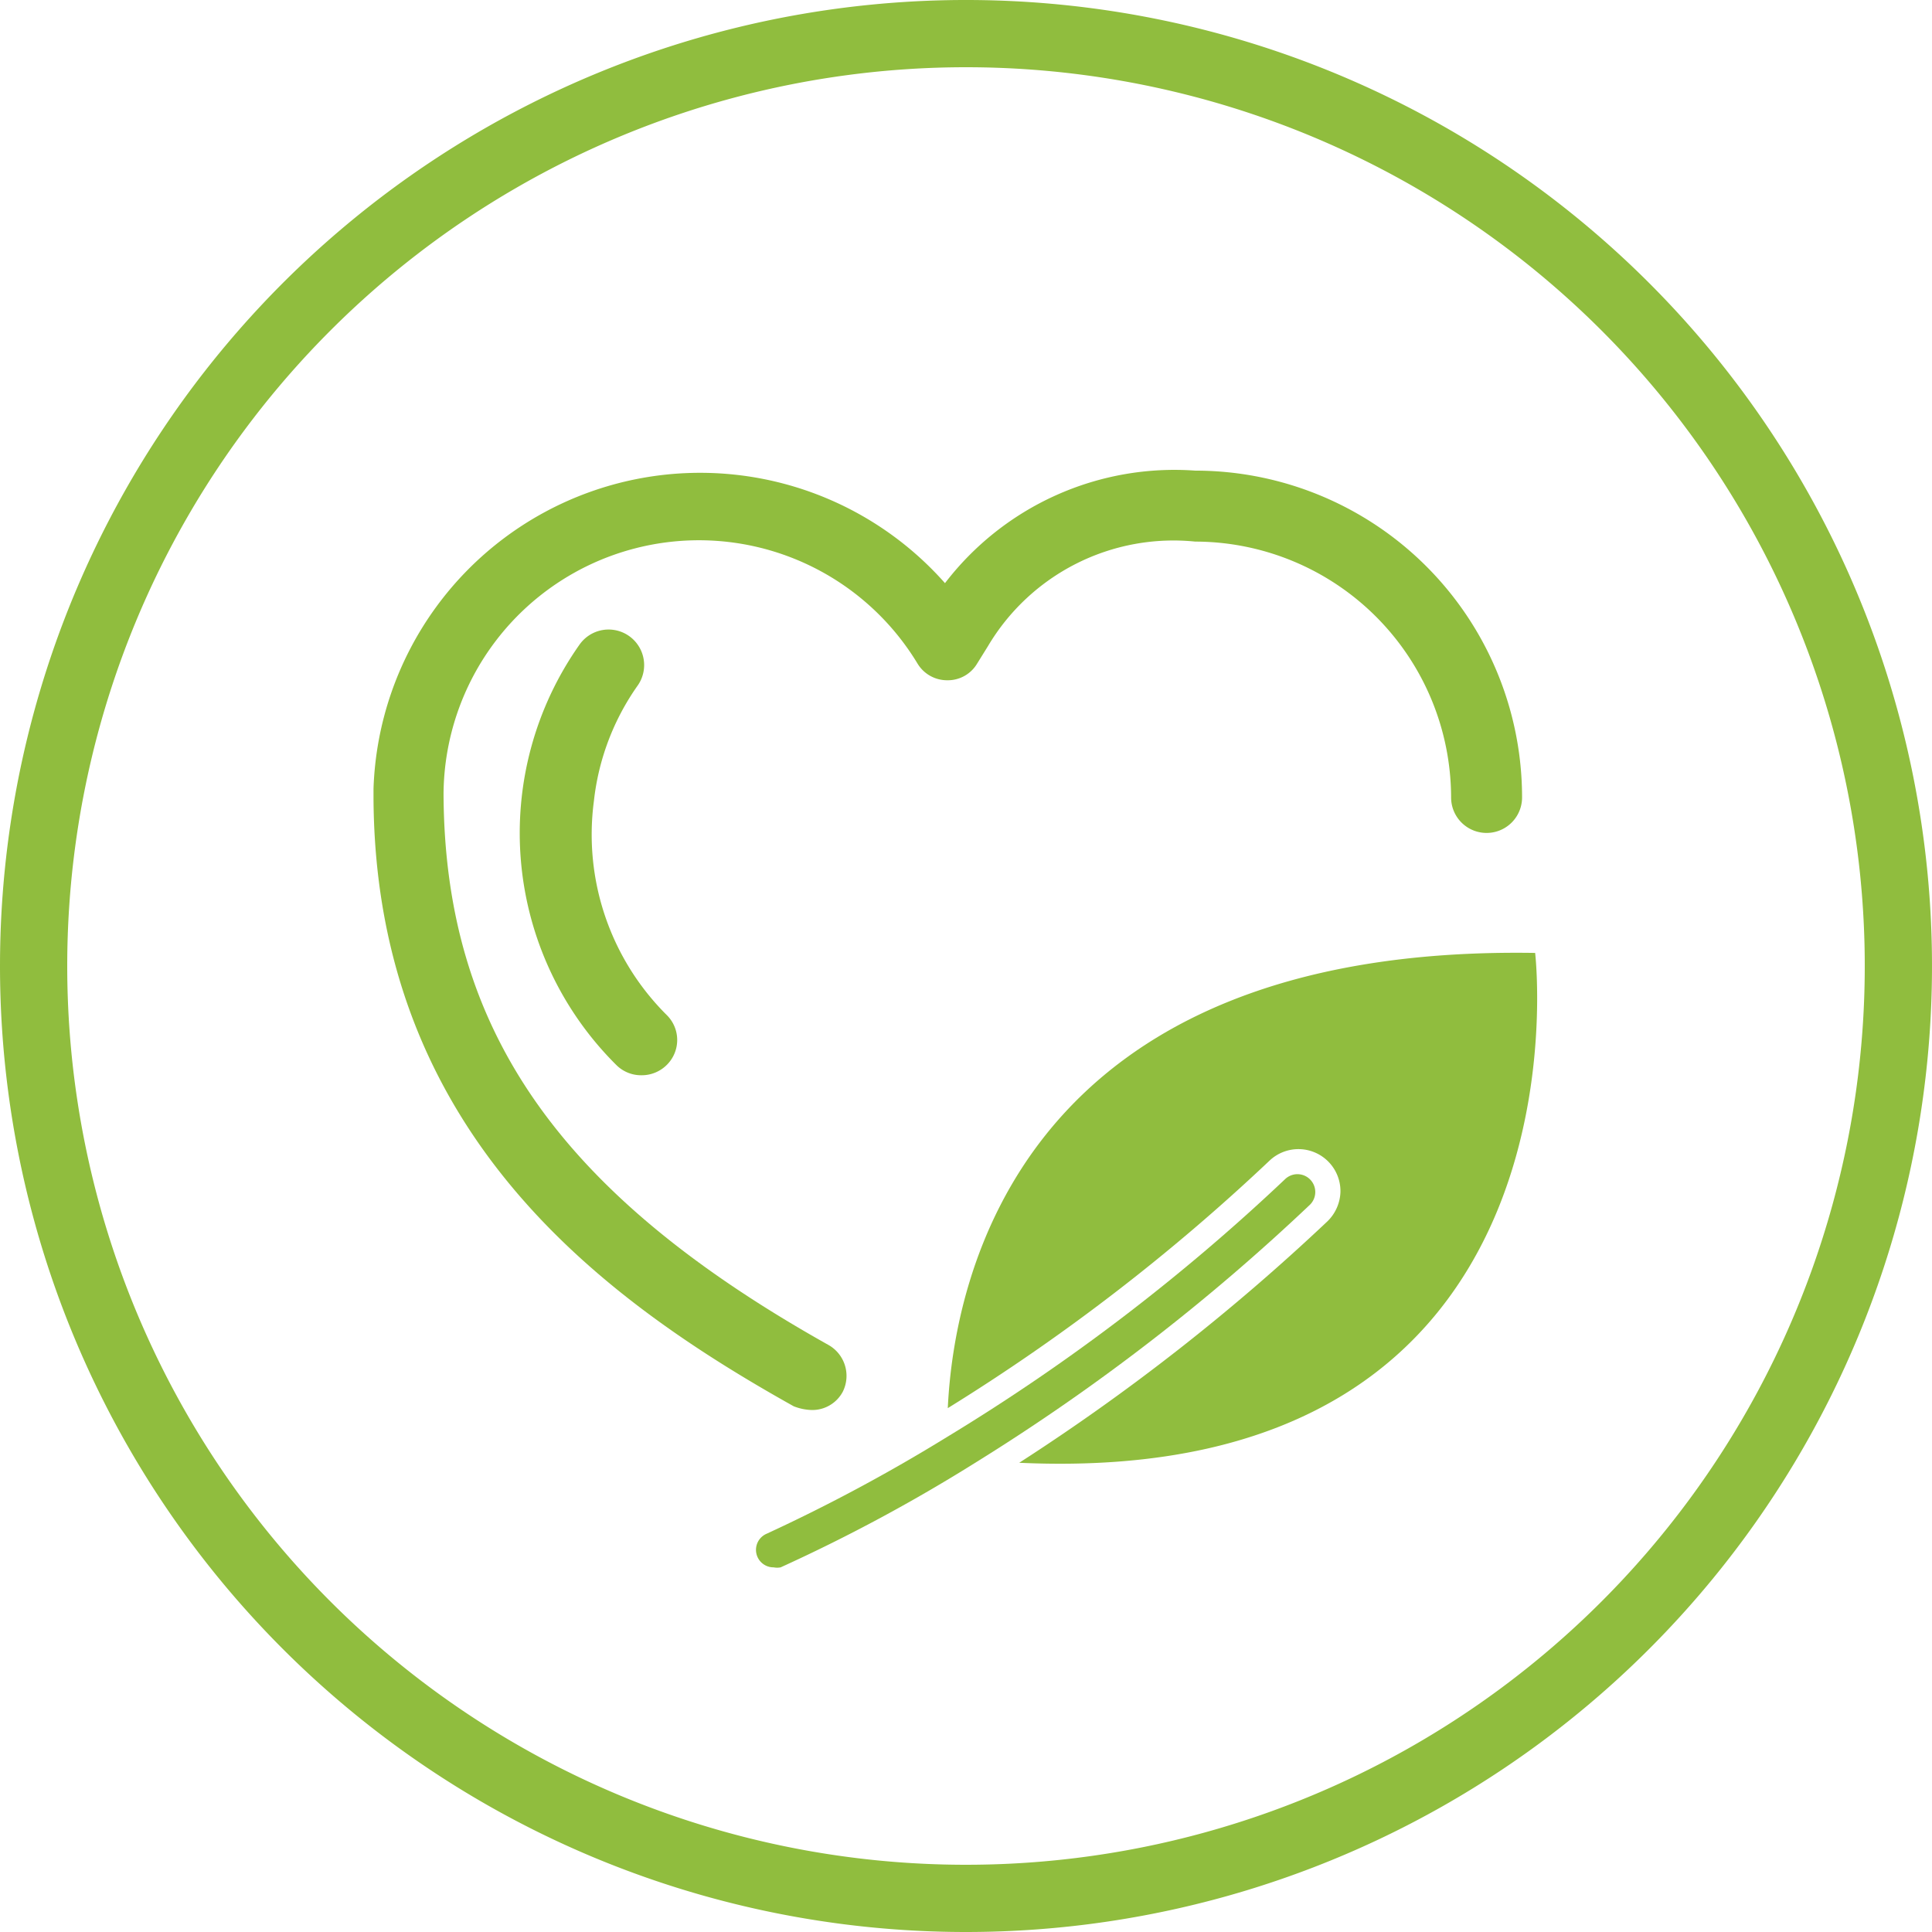
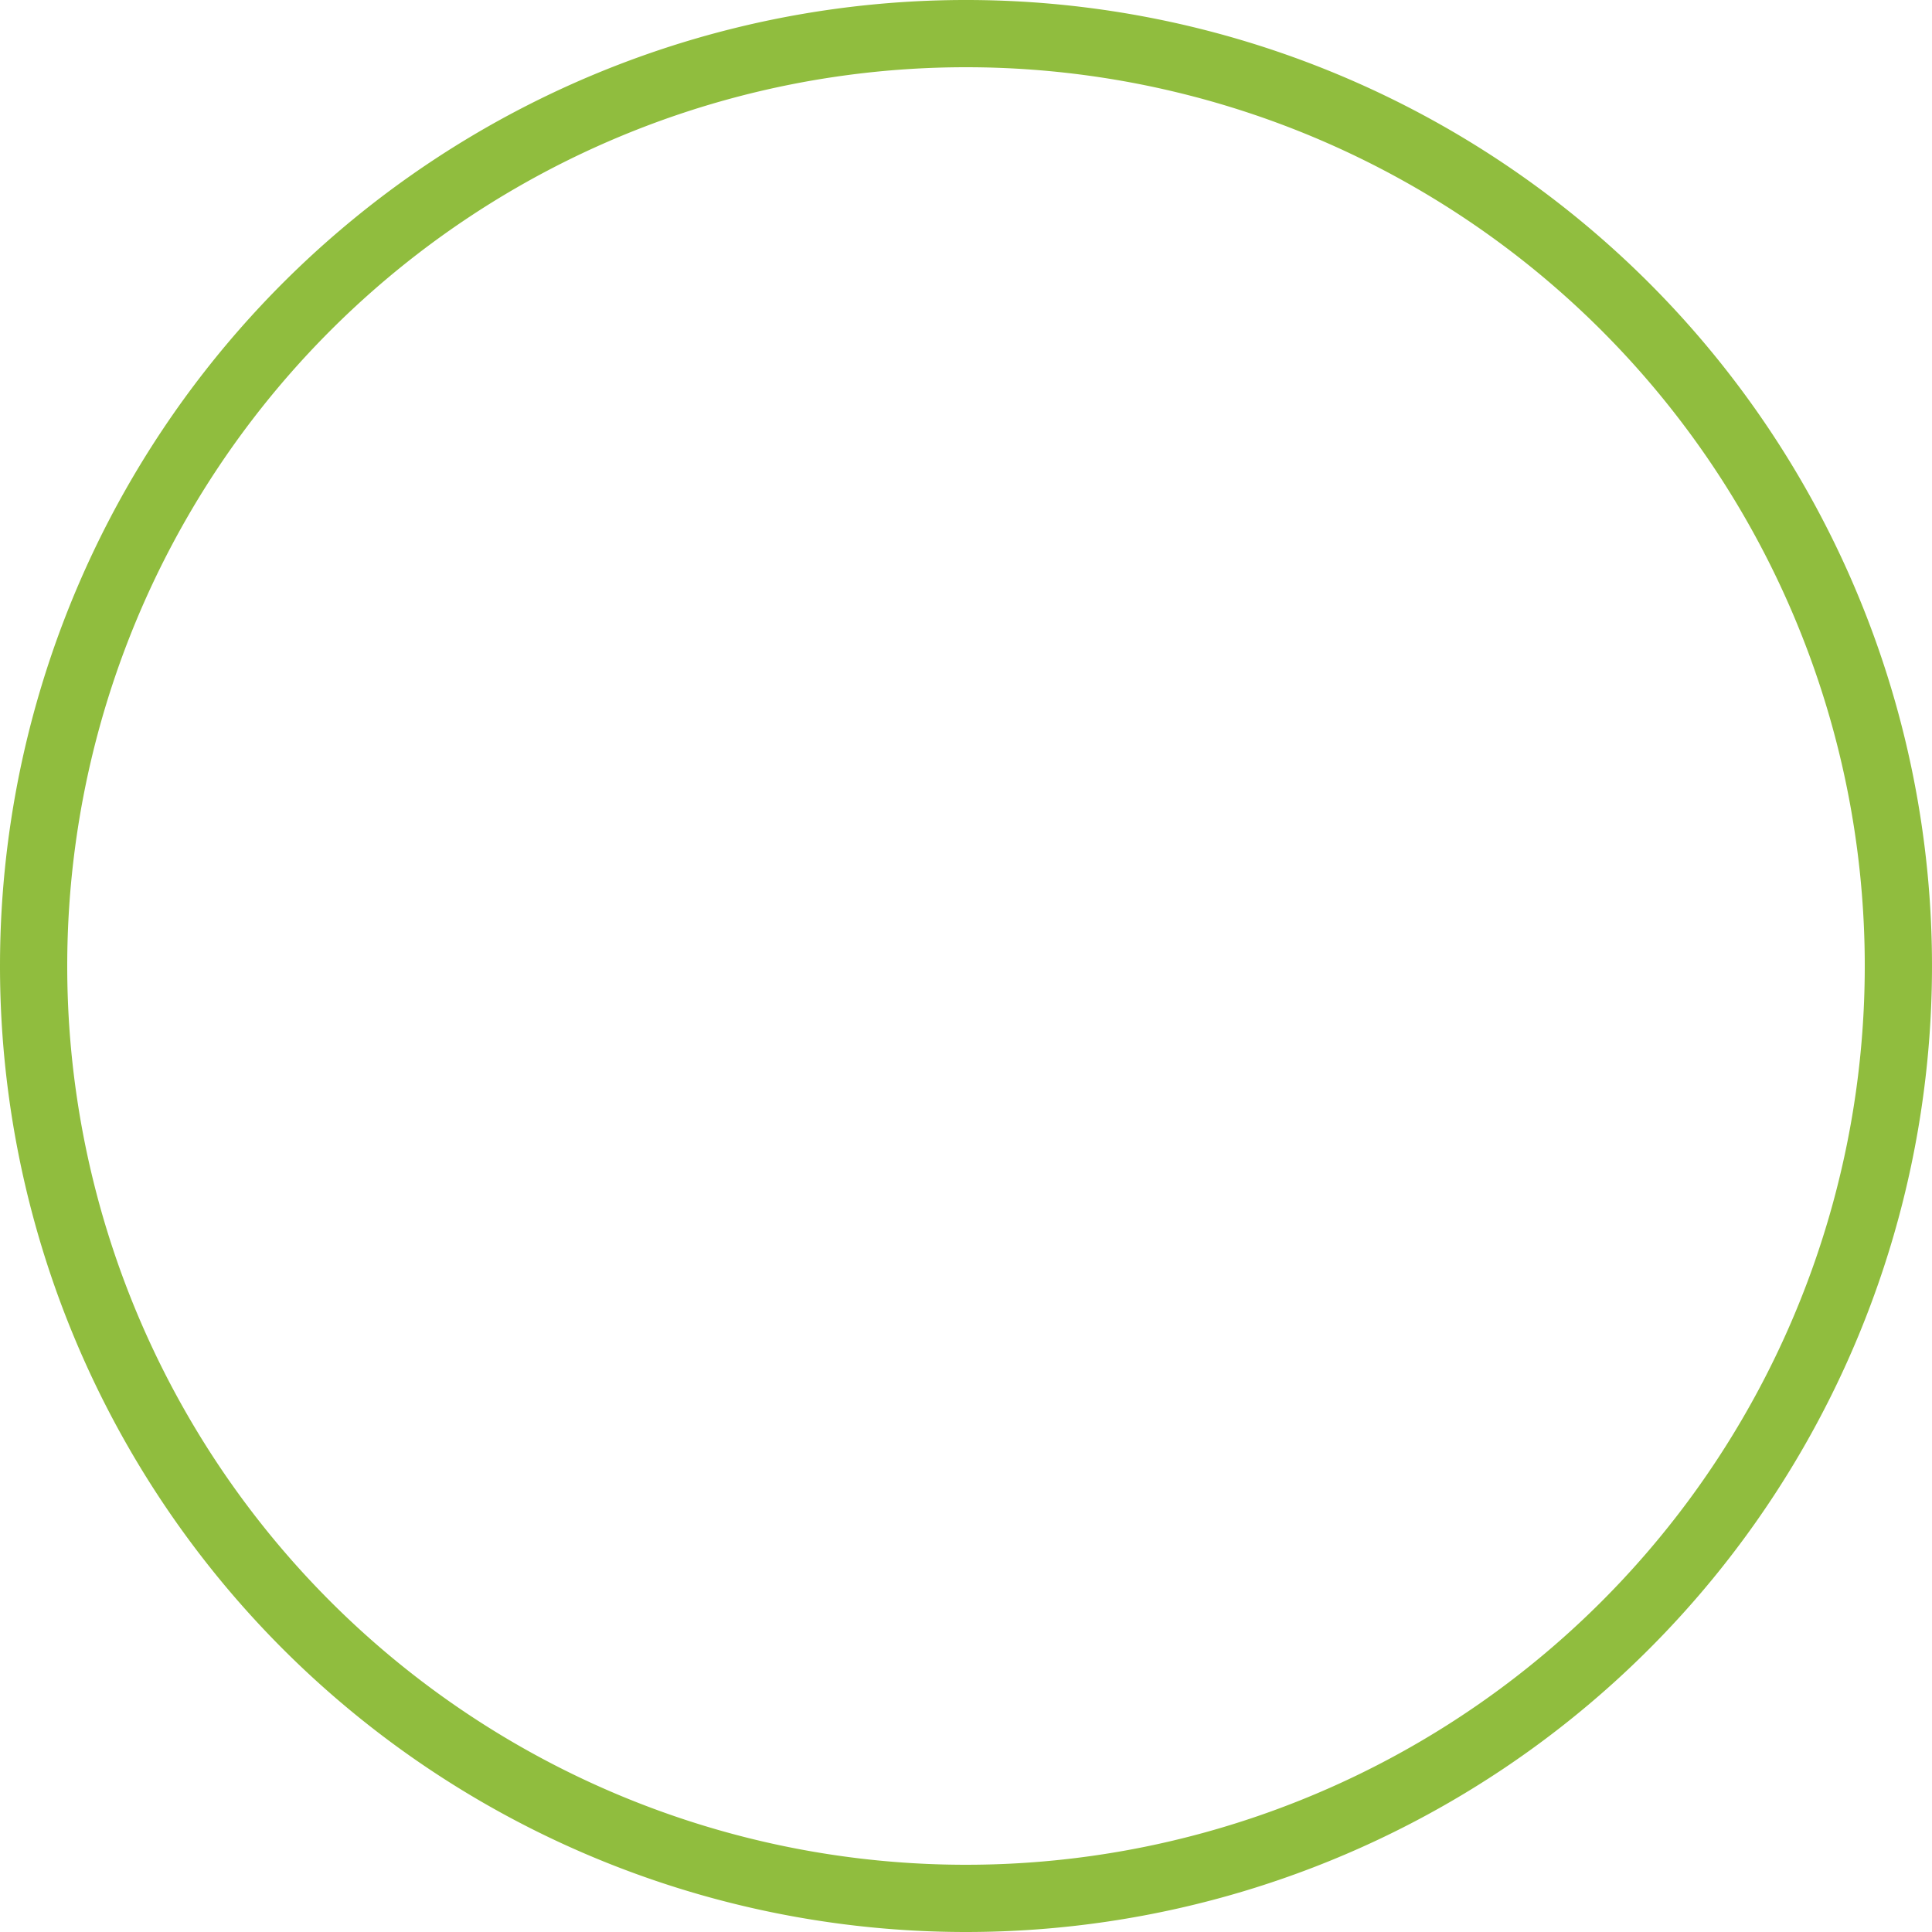
<svg xmlns="http://www.w3.org/2000/svg" id="all-natural" width="41.38" height="41.38" viewBox="0 0 41.38 41.38">
-   <path id="Path_11" data-name="Path 11" d="M13.66,14.68a.761.761,0,1,0-1.25-.87,7,7,0,0,0,.79,9,.75.75,0,0,0,.54.22.76.76,0,0,0,.54-.22.75.75,0,0,0,0-1.07,5.45,5.45,0,0,1-1.56-4.58,5.29,5.29,0,0,1,.94-2.48Z" fill="#90bd3e" />
-   <path id="Path_12" data-name="Path 12" d="M17,30.12a1.13,1.13,0,0,0,.39.08.74.74,0,0,0,.66-.39.76.76,0,0,0-.3-1C12,25.59,9.52,22.07,9.5,17a5.47,5.47,0,0,1,10.15-2.79.74.74,0,0,0,.64.36.73.73,0,0,0,.64-.36l.23-.37A4.62,4.62,0,0,1,25.6,11.6a5.49,5.49,0,0,1,5.48,5.48.76.76,0,1,0,1.52,0,7,7,0,0,0-7-7,6.19,6.19,0,0,0-5.36,2.41A7,7,0,0,0,8,16.89v.23C8.05,24.24,12.85,27.8,17,30.12Z" fill="#90bd3e" />
-   <path id="Path_13" data-name="Path 13" d="M20.3,30.16a42.79,42.79,0,0,0,6.89-5.3.9.9,0,0,1,1.52.67.92.92,0,0,1-.28.63,45.44,45.44,0,0,1-6.6,5.17c12.4.57,11.05-10.92,11.05-10.92C21.83,20.23,20.43,27.41,20.3,30.16Z" fill="#90bd3e" />
-   <path id="Path_14" data-name="Path 14" d="M28.06,25.8a.382.382,0,0,0-.53-.55,42.86,42.86,0,0,1-7.25,5.53h0a36.568,36.568,0,0,1-3.86,2.07.375.375,0,0,0,.15.72.4.4,0,0,0,.15,0,35.8,35.8,0,0,0,4.2-2.26h0a44.43,44.43,0,0,0,7.14-5.51Z" fill="#90bd3e" />
  <path id="Path_15" data-name="Path 15" d="M20.69,41.38A20.69,20.69,0,1,0,0,20.69,20.69,20.69,0,0,0,20.69,41.38Zm0-39.94A19.25,19.25,0,1,1,1.44,20.69,19.25,19.25,0,0,1,20.69,1.44Z" fill="#90bd3e" />
</svg>